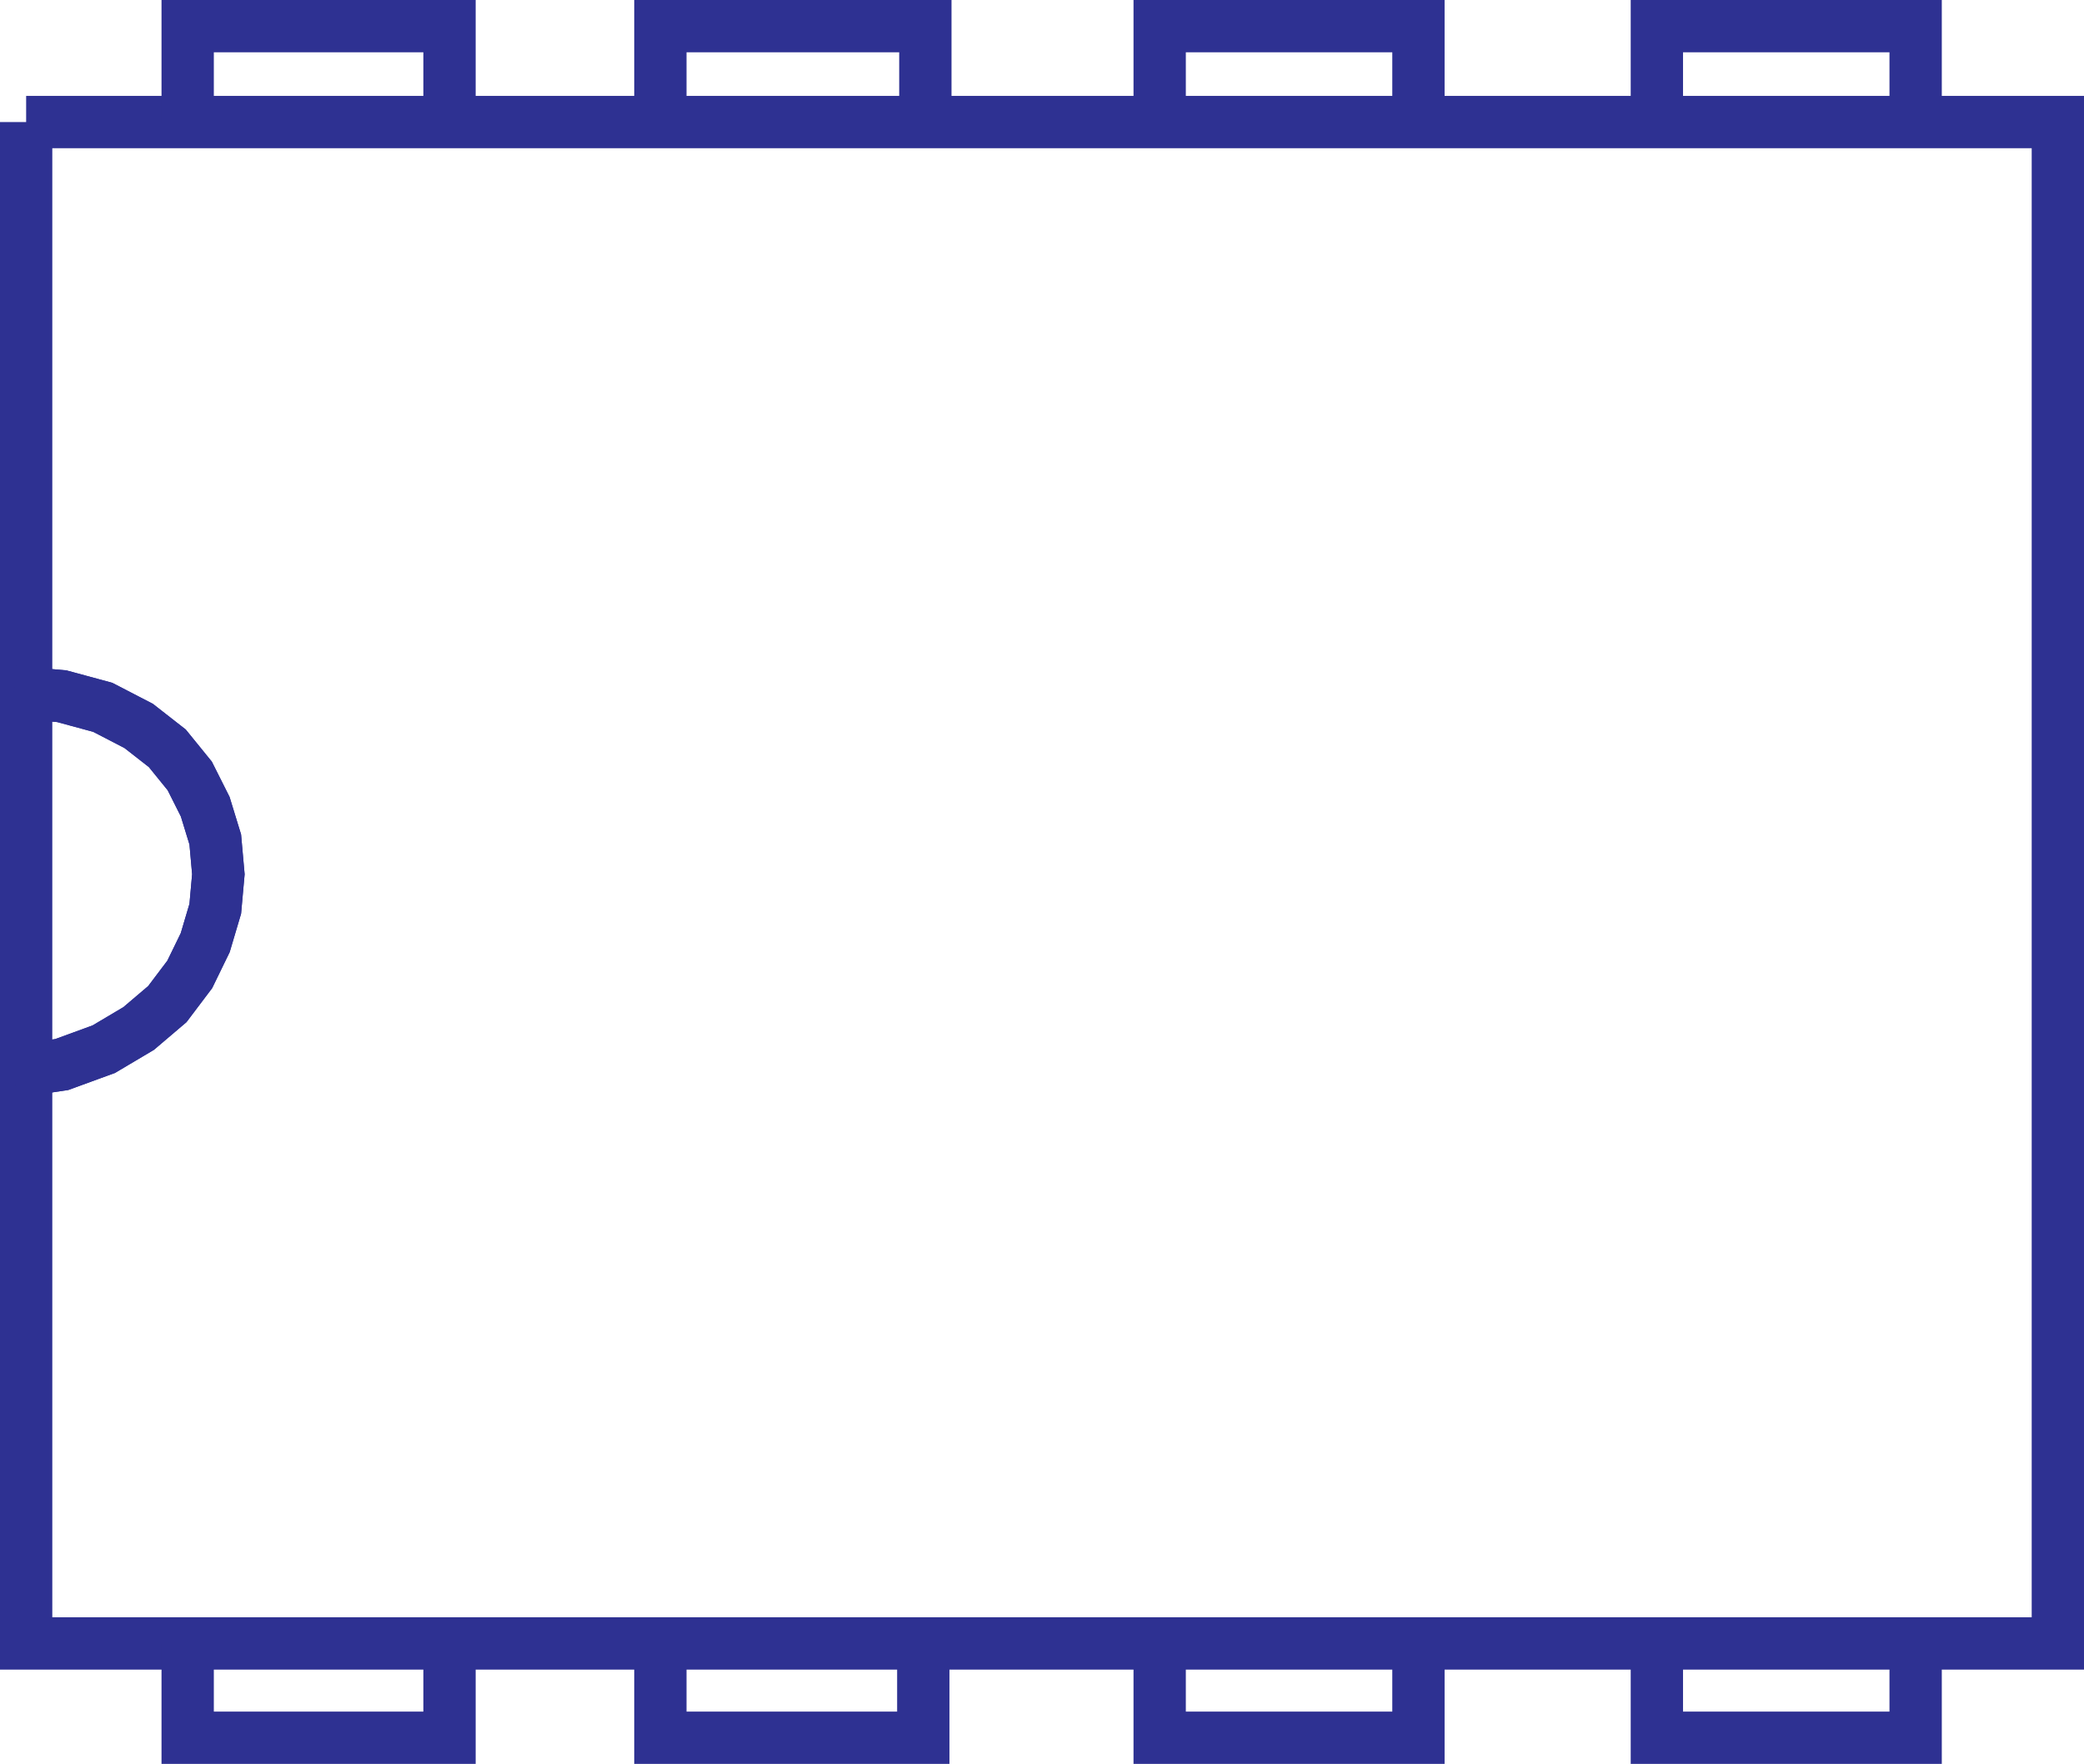
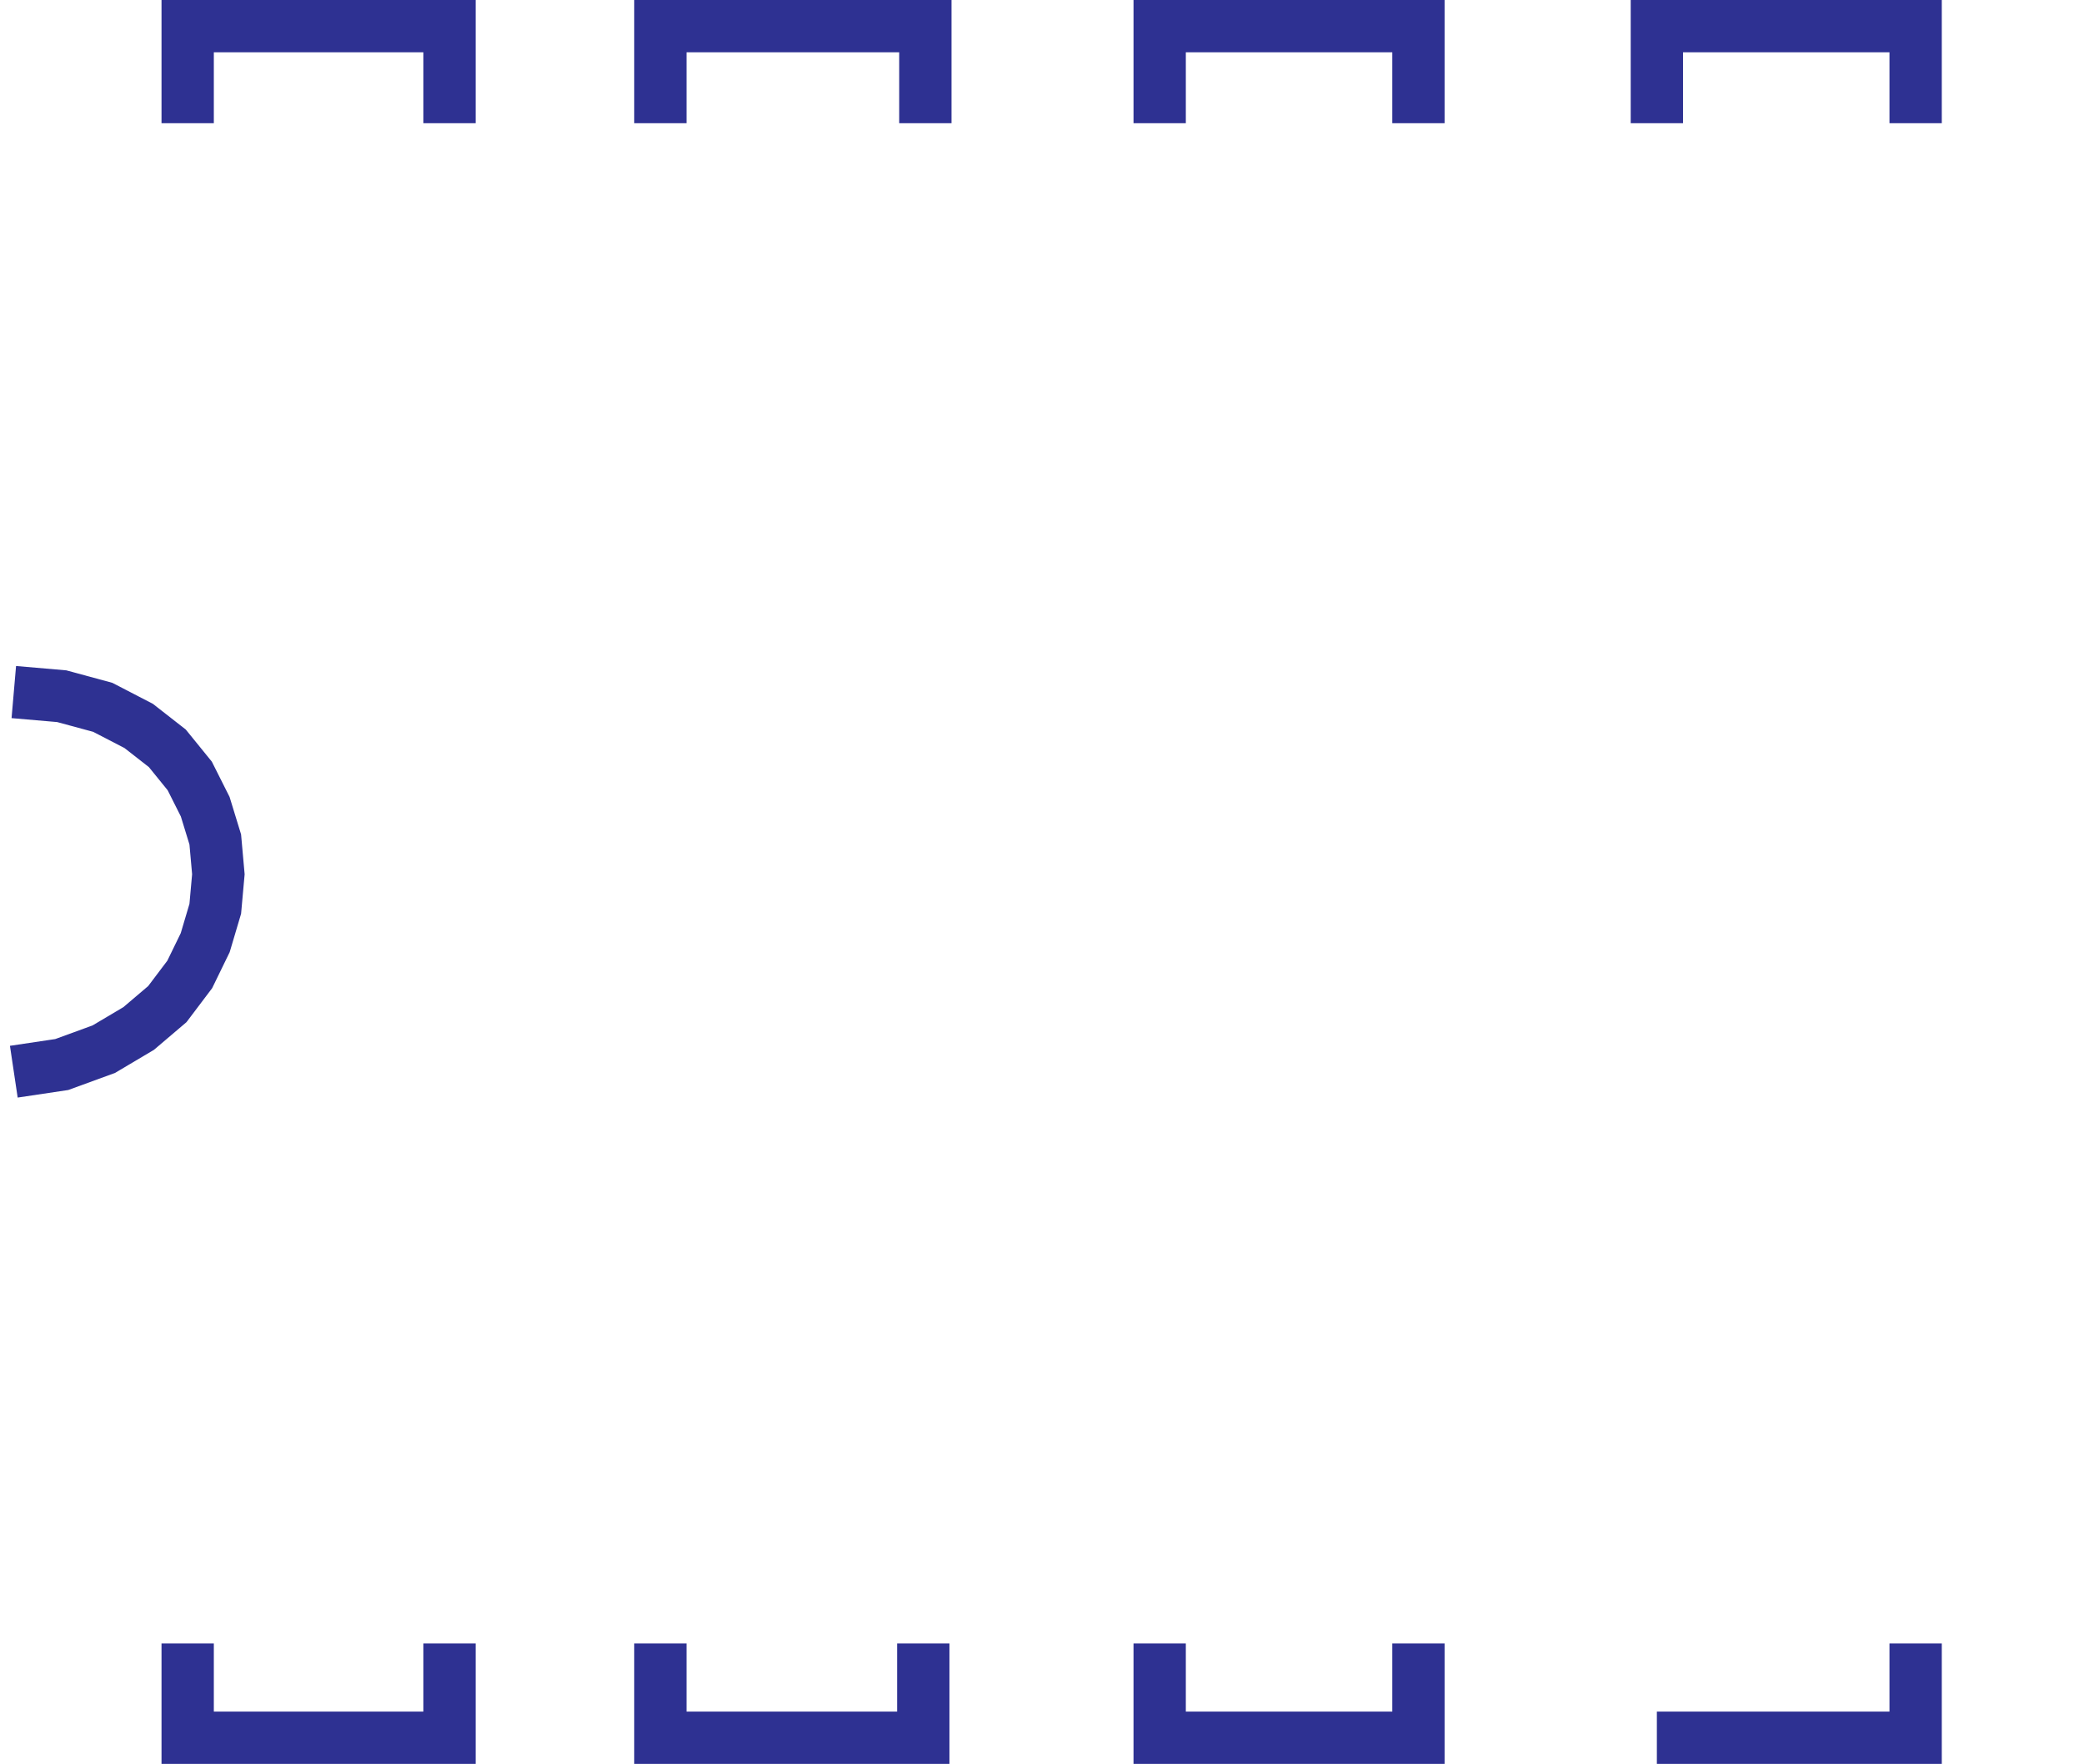
<svg xmlns="http://www.w3.org/2000/svg" width="70.468" height="59.64">
-   <path fill="none" stroke="#2e3192" stroke-width="1.769" d="M.884 4.127h68.7v51.441H.884V4.127" />
-   <path fill="none" stroke="#2e3192" stroke-width="1.769" d="M15.2 55.568v3.188H6.346v-3.188m24.874 0v3.188h-8.89v-3.188m25.633 0v3.188h-8.75v-3.188m25.562 0v3.188h-8.75v-3.188M15.2 4.166V.884H6.346v3.282m24.944 0V.884h-8.96v3.282m25.633 0V.884h-8.75v3.282m25.562 0V.884h-8.75v3.282M.467 23.4l1.62.14 1.387.376 1.215.629.969.757.758.934.523 1.04.34 1.108.105 1.176-.105 1.168-.34 1.145-.523 1.074-.758 1.004-.969.824-1.18.7-1.421.519-1.621.242" />
-   <path fill="none" stroke="#2e3192" stroke-width="1.769" d="m.467 23.4 1.62.14 1.387.376 1.215.629.969.757.758.934.523 1.04.34 1.108.105 1.176-.105 1.168-.34 1.145-.523 1.074-.758 1.004-.969.824-1.18.7-1.421.519-1.621.242" />
+   <path fill="none" stroke="#2e3192" stroke-width="1.769" d="M15.2 55.568v3.188H6.346v-3.188m24.874 0v3.188h-8.89v-3.188m25.633 0v3.188h-8.75v-3.188m25.562 0v3.188h-8.75M15.2 4.166V.884H6.346v3.282m24.944 0V.884h-8.96v3.282m25.633 0V.884h-8.75v3.282m25.562 0V.884h-8.75v3.282M.467 23.4l1.62.14 1.387.376 1.215.629.969.757.758.934.523 1.04.34 1.108.105 1.176-.105 1.168-.34 1.145-.523 1.074-.758 1.004-.969.824-1.18.7-1.421.519-1.621.242" />
</svg>